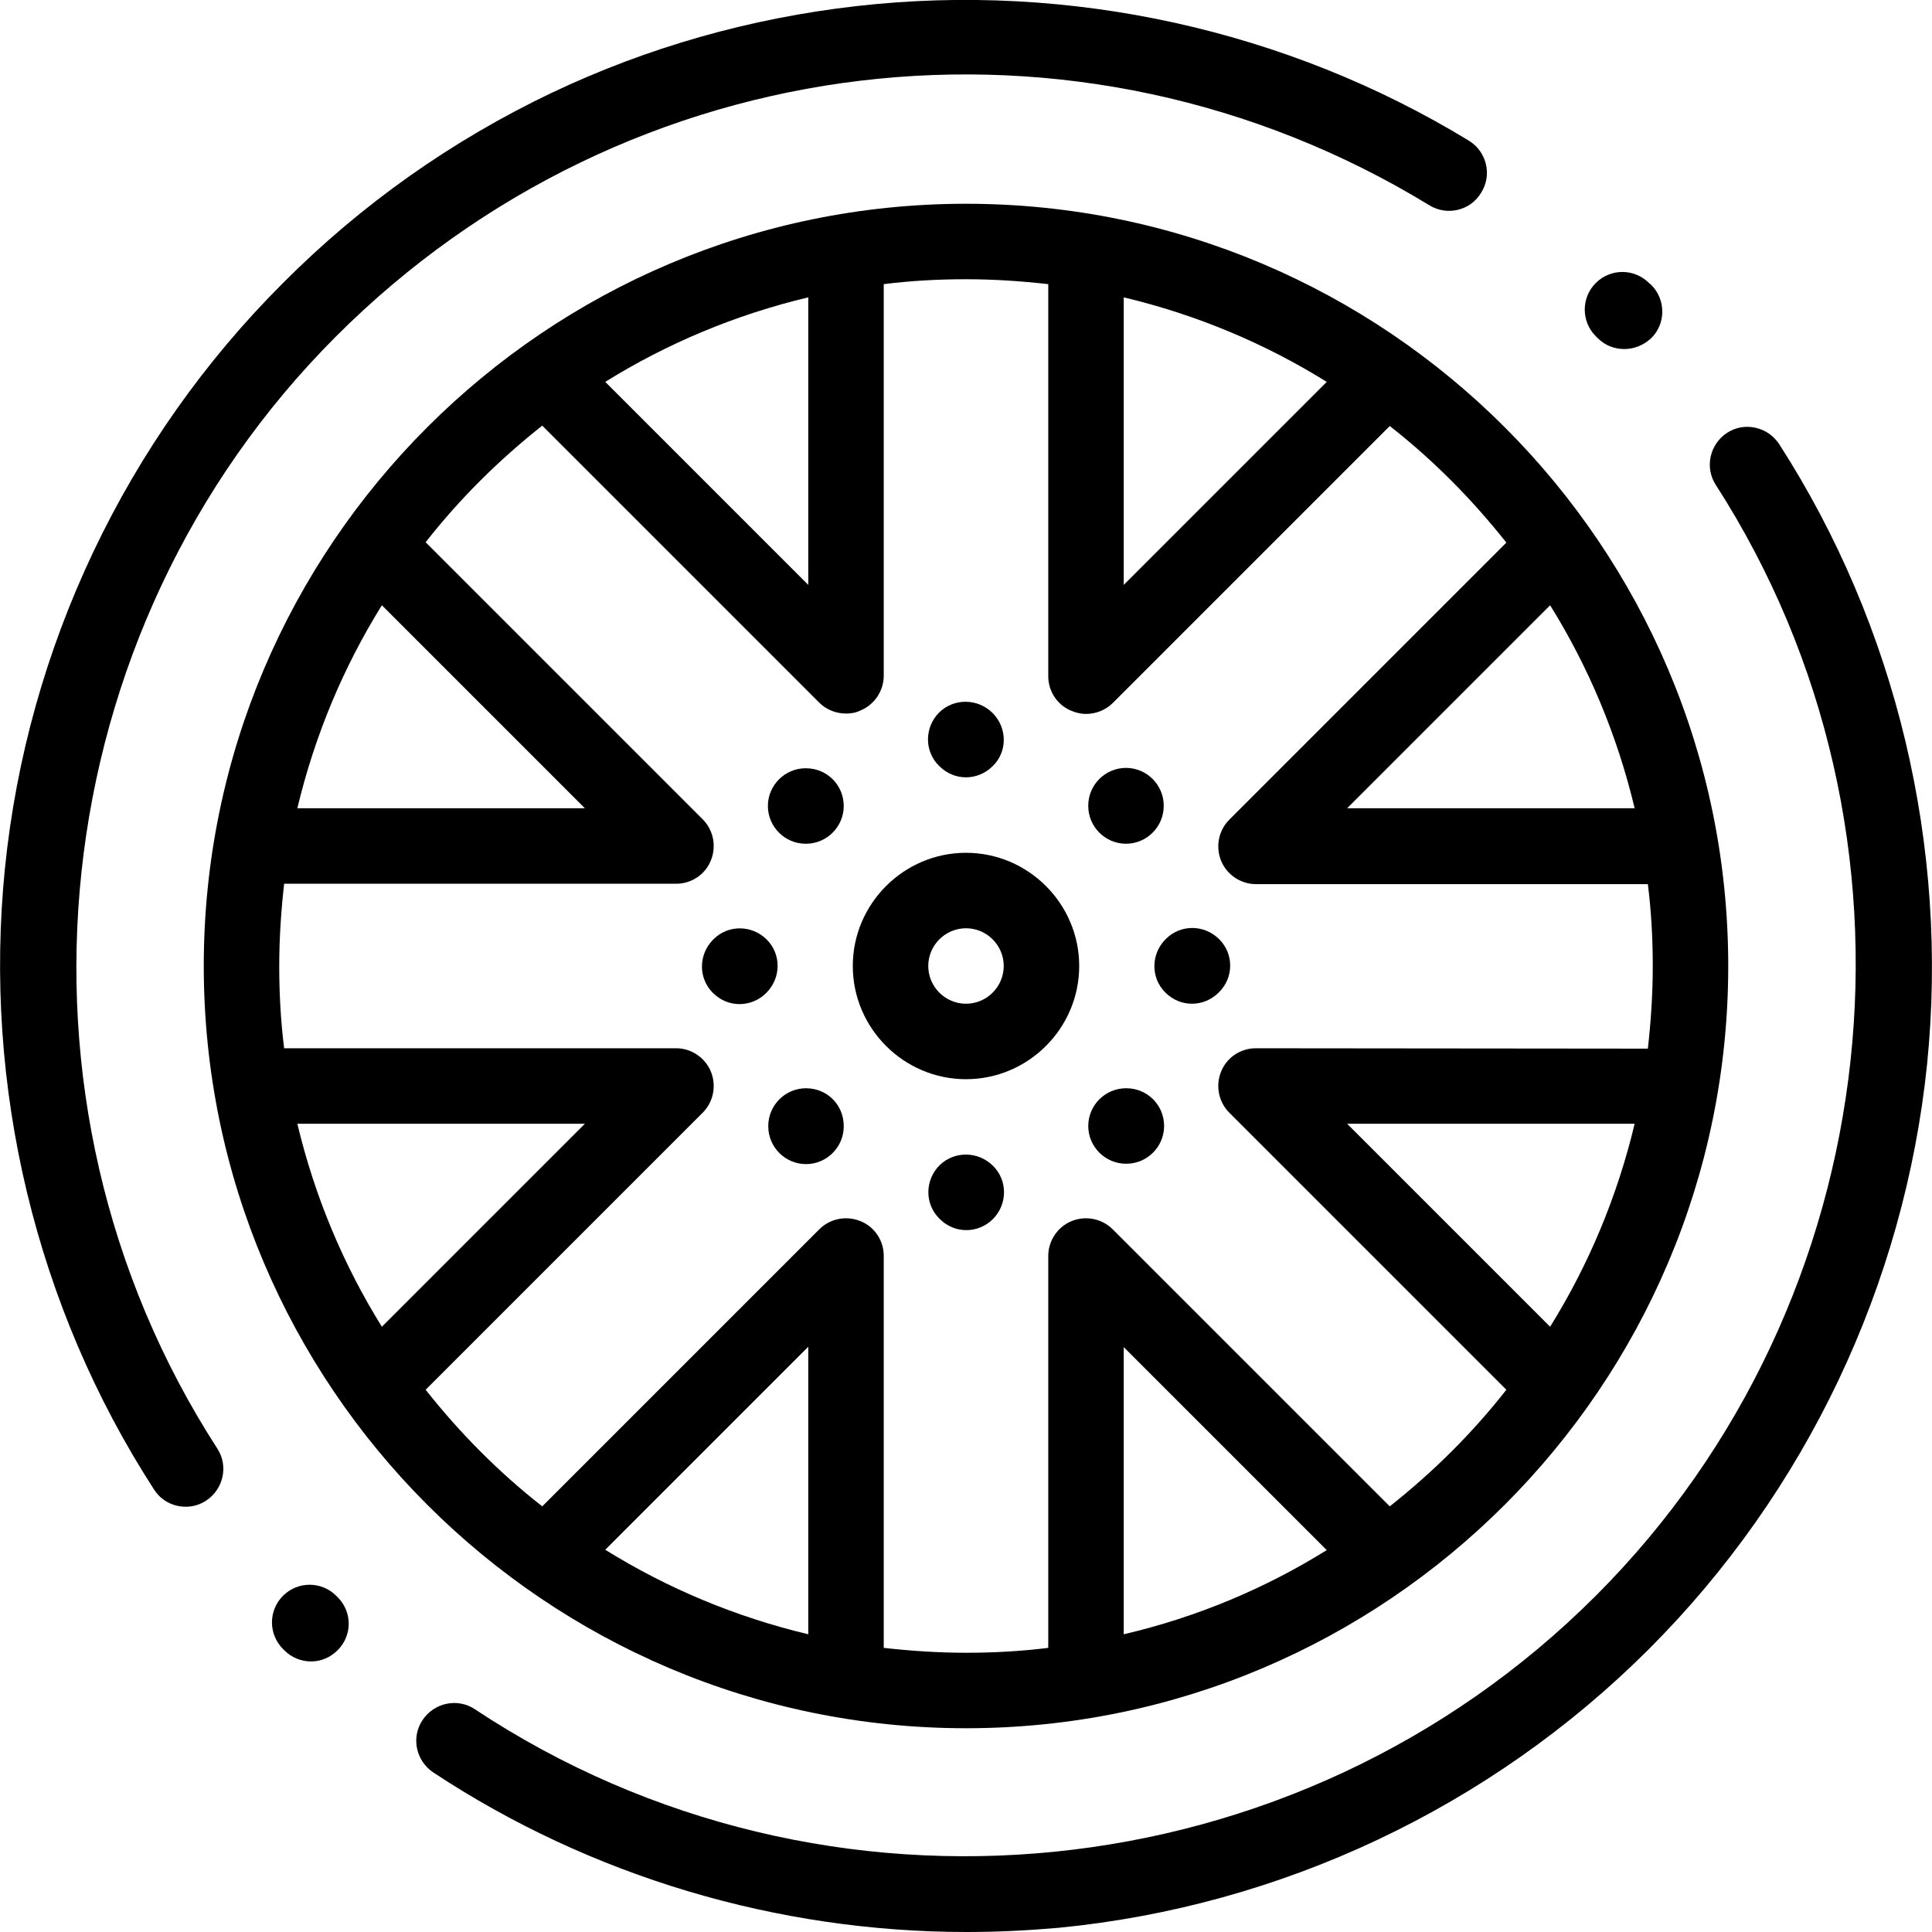
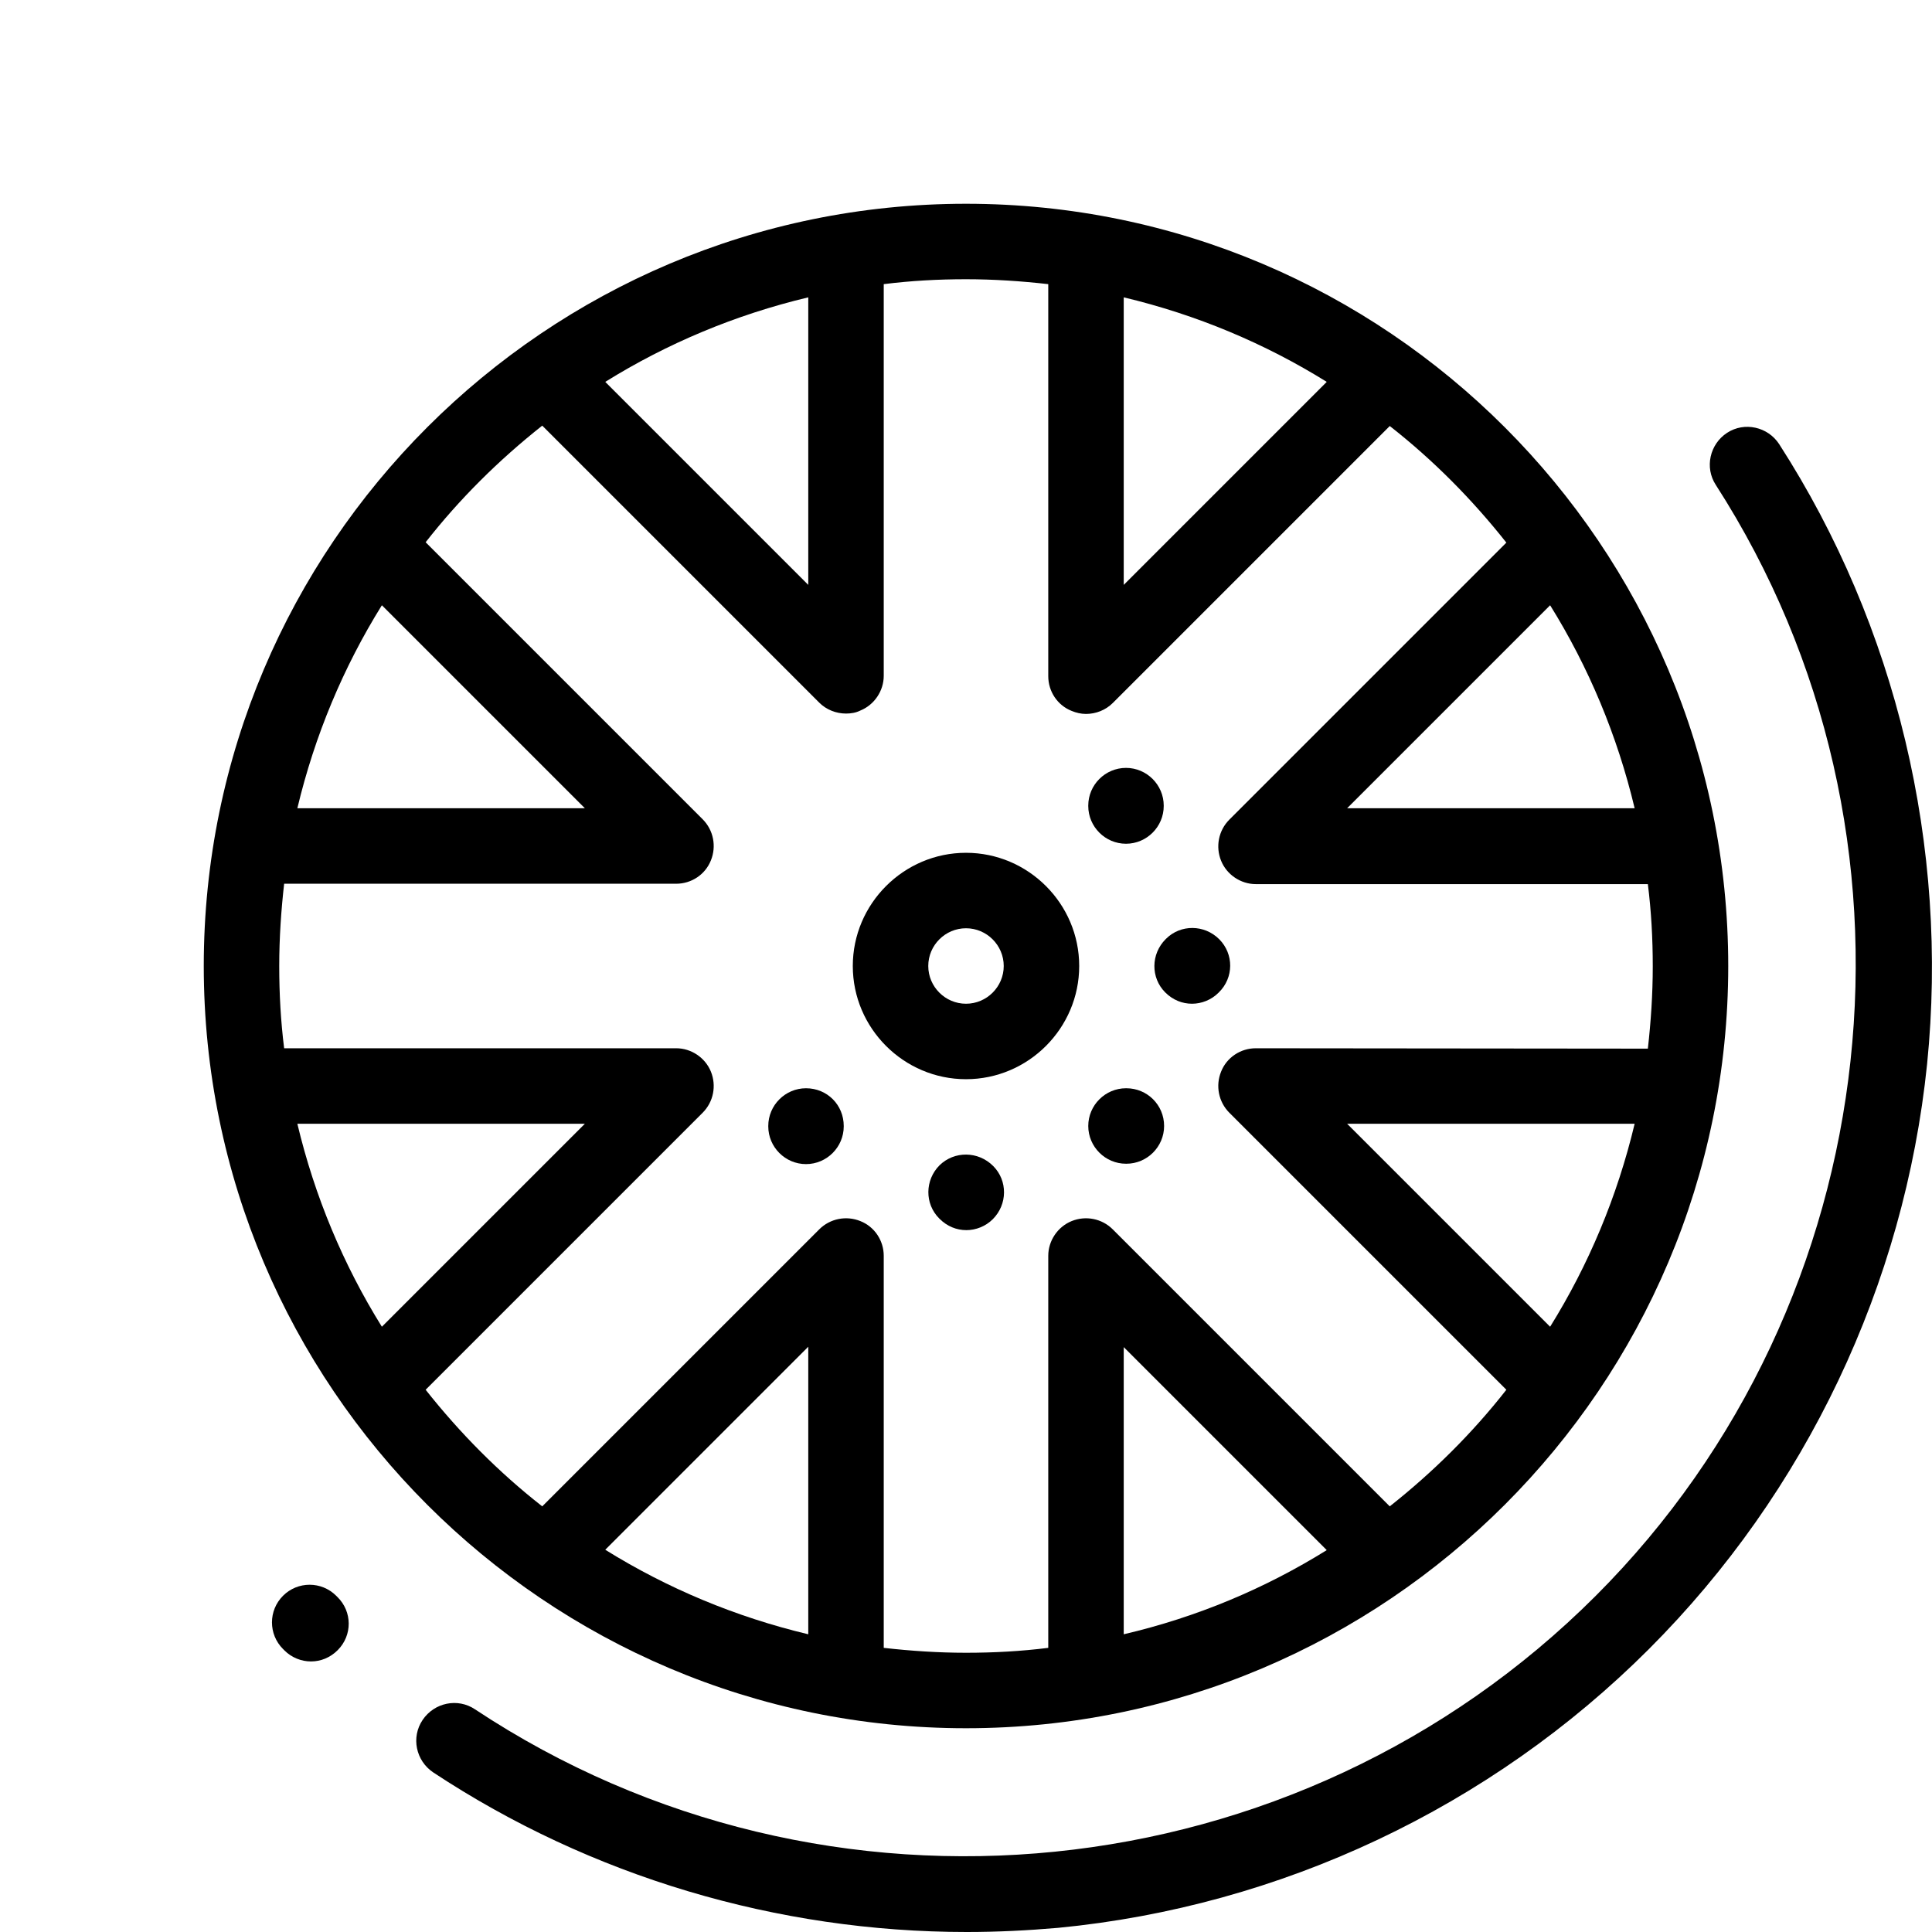
<svg xmlns="http://www.w3.org/2000/svg" id="Capa_1" x="0px" y="0px" viewBox="0 0 512 512" style="enable-background:new 0 0 512 512;" xml:space="preserve">
  <g>
    <g>
-       <path d="M389.3,37.3C341.1,7.9,283.5-4.8,227.1,1.6c-28.2,3.2-55.4,10.9-80.9,23C119.8,37.2,95.8,54.1,75,75 C33.3,116.6,7.2,171.7,1.3,230.2c-5.8,57.7,8.2,116.1,39.5,164.5c1.9,3,5.1,4.6,8.4,4.6c1.9,0,3.7-0.5,5.4-1.6c4.6-3,6-9.2,3-13.8 C-2.3,291.2,11,167.2,89.1,89.1c77.4-77.4,196.5-91.6,289.7-34.7c4.7,2.9,10.9,1.4,13.7-3.3C395.5,46.4,394,40.2,389.3,37.3z" />
-     </g>
+       </g>
  </g>
  <g>
    <g>
      <path d="M89.4,423.2l-0.3-0.3c-3.9-3.9-10.2-3.9-14.1,0c-3.9,3.9-3.9,10.2,0,14.1l0.4,0.4c1.9,1.9,4.5,2.9,7,2.9 c2.6,0,5.1-1,7.1-3C93.4,433.4,93.4,427.1,89.4,423.2z" />
    </g>
  </g>
  <g>
    <g>
      <path d="M471.5,117.7c-3-4.6-9.2-6-13.8-3c-4.6,3-6,9.2-3,13.8c59.6,92.6,46.2,216.4-31.8,294.4c-79.1,79.1-204,91.7-297,30.1 c-4.6-3.1-10.8-1.8-13.9,2.8c-3.1,4.6-1.8,10.8,2.8,13.9C156.6,497.3,206,512,256.2,512c8.1,0,16.1-0.4,24.2-1.1 C339.4,505.2,395,479,437,437c41.6-41.6,67.7-96.6,73.7-155C516.5,224.4,502.6,166,471.5,117.7z" />
    </g>
  </g>
  <g>
    <g>
-       <path d="M437.6,75.5L437,75c-3.9-3.9-10.2-3.9-14.1,0c-3.9,3.9-3.9,10.2,0,14.1l0.5,0.5c2,2,4.5,2.9,7.1,2.9c2.5,0,5.1-1,7.1-2.9 C441.5,85.8,441.5,79.4,437.6,75.5z" />
-     </g>
+       </g>
  </g>
  <g>
    <g>
      <path d="M256,54C144.6,54,54,144.6,54,256s90.6,202,202,202s202-90.6,202-202S367.4,54,256,54z M433.2,214.2H357l53.8-53.8 C421,176.8,428.6,194.9,433.2,214.2z M297.8,78.8c19.3,4.6,37.4,12.2,53.8,22.4L297.8,155V78.8z M214.2,78.8V155l-53.8-53.8 C176.8,91,194.9,83.4,214.2,78.8z M101.2,160.4l53.8,53.8H78.8C83.4,194.9,91,176.8,101.2,160.4z M78.8,297.8H155l-53.8,53.8 C91,335.2,83.4,317.1,78.8,297.8z M214.2,433.1c-19.3-4.6-37.4-12.2-53.8-22.4l53.8-53.8V433.1z M297.8,433.1V357l53.8,53.8 C335.2,421,317.1,428.6,297.8,433.1z M410.8,351.6L357,297.8h76.2C428.6,317.1,421,335.2,410.8,351.6z M332.8,277.8 c-4,0-7.7,2.4-9.2,6.2c-1.5,3.7-0.7,8,2.2,10.9l73.4,73.4c-9,11.5-19.4,21.8-30.9,30.9l-73.4-73.4c-2.9-2.9-7.2-3.7-10.9-2.2 c-3.7,1.5-6.2,5.2-6.2,9.2v103.9c-7.2,0.9-14.4,1.3-21.8,1.3s-14.7-0.5-21.8-1.3V332.8c0-4-2.4-7.7-6.2-9.2 c-3.7-1.5-8-0.7-10.9,2.2l-73.4,73.4c-11.5-9-21.8-19.4-30.9-30.9l73.4-73.4c2.9-2.9,3.7-7.2,2.2-10.9c-1.5-3.7-5.2-6.2-9.2-6.2 H75.3c-0.9-7.2-1.3-14.4-1.3-21.8c0-7.4,0.5-14.7,1.3-21.8h103.9c4,0,7.7-2.4,9.2-6.2c1.5-3.7,0.7-8-2.2-10.9l-73.4-73.4 c9-11.5,19.4-21.8,30.9-30.9l73.4,73.4c1.9,1.9,4.5,2.9,7.1,2.9c1.3,0,2.6-0.2,3.8-0.8c3.7-1.5,6.2-5.2,6.2-9.2V75.3 c7.2-0.9,14.4-1.3,21.8-1.3c7.4,0,14.7,0.5,21.8,1.3v103.9c0,4,2.4,7.7,6.2,9.2c1.2,0.5,2.5,0.8,3.8,0.8c2.6,0,5.2-1,7.1-2.9 l73.4-73.4c11.5,9,21.8,19.4,30.9,30.9l-73.4,73.4c-2.9,2.9-3.7,7.2-2.2,10.9c1.5,3.7,5.2,6.2,9.2,6.2h103.9 c0.9,7.2,1.3,14.4,1.3,21.8s-0.5,14.7-1.3,21.8L332.8,277.8L332.8,277.8z" />
    </g>
  </g>
  <g>
    <g>
      <path d="M256,226c-16.5,0-30,13.5-30,30c0,16.5,13.5,30,30,30c16.5,0,30-13.5,30-30C286,239.5,272.5,226,256,226z M256,266 c-5.5,0-10-4.5-10-10c0-5.5,4.5-10,10-10s10,4.5,10,10C266,261.5,261.5,266,256,266z" />
    </g>
  </g>
  <g>
    <g>
      <path d="M323.1,248.9c-3.9-3.9-10.2-4-14.1-0.1l-0.1,0.1c-3.9,3.9-4,10.2-0.1,14.1c2,2,4.5,3,7.1,3c2.5,0,5.1-1,7-2.9l0.1-0.1 C327,259.1,327,252.8,323.1,248.9z" />
    </g>
  </g>
  <g>
    <g>
      <path d="M263.2,309L263.2,309c-4-4-10.3-4-14.2-0.2c-3.9,3.9-4,10.2-0.1,14.1l0.1,0.1c2,2,4.5,3,7.1,3c2.5,0,5.1-1,7-2.9 C267,319.2,267.1,312.9,263.2,309z" />
    </g>
  </g>
  <g>
    <g>
-       <path d="M203.2,249c-3.9-3.9-10.2-4-14.1-0.1L189,249c-3.9,3.9-4,10.2-0.1,14.1c2,2,4.5,3,7.1,3c2.5,0,5.1-1,7-2.9l0.1-0.1 C207,259.2,207.1,252.9,203.2,249z" />
-     </g>
+       </g>
  </g>
  <g>
    <g>
-       <path d="M263.1,189L263.1,189c-4-4-10.3-4-14.2-0.2c-3.9,3.9-4,10.2-0.1,14.1l0.1,0.1c2,2,4.5,3,7.1,3c2.5,0,5.1-1,7-2.9 C267,199.3,267,193,263.1,189z" />
-     </g>
+       </g>
  </g>
  <g>
    <g>
      <path d="M298.5,288.4h-0.1c-5.5,0-10,4.5-10,10s4.5,10,10,10h0.1c5.5,0,10-4.5,10-10C308.5,292.8,304,288.4,298.5,288.4z" />
    </g>
  </g>
  <g>
    <g>
      <path d="M213.6,288.4c-5.5,0-10,4.5-10,10v0.1c0,5.5,4.5,10,10,10s10-4.5,10-10v-0.1C223.6,292.8,219.2,288.4,213.6,288.4z" />
    </g>
  </g>
  <g>
    <g>
-       <path d="M213.6,203.6h-0.1c-5.5,0-10,4.5-10,10s4.5,10,10,10h0.1c5.5,0,10-4.5,10-10S219.2,203.6,213.6,203.6z" />
-     </g>
+       </g>
  </g>
  <g>
    <g>
      <path d="M298.4,203.5c-5.5,0-10,4.5-10,10v0.1c0,5.5,4.5,10,10,10s10-4.5,10-10v-0.1C308.4,208,303.9,203.5,298.4,203.5z" />
    </g>
  </g>
</svg>